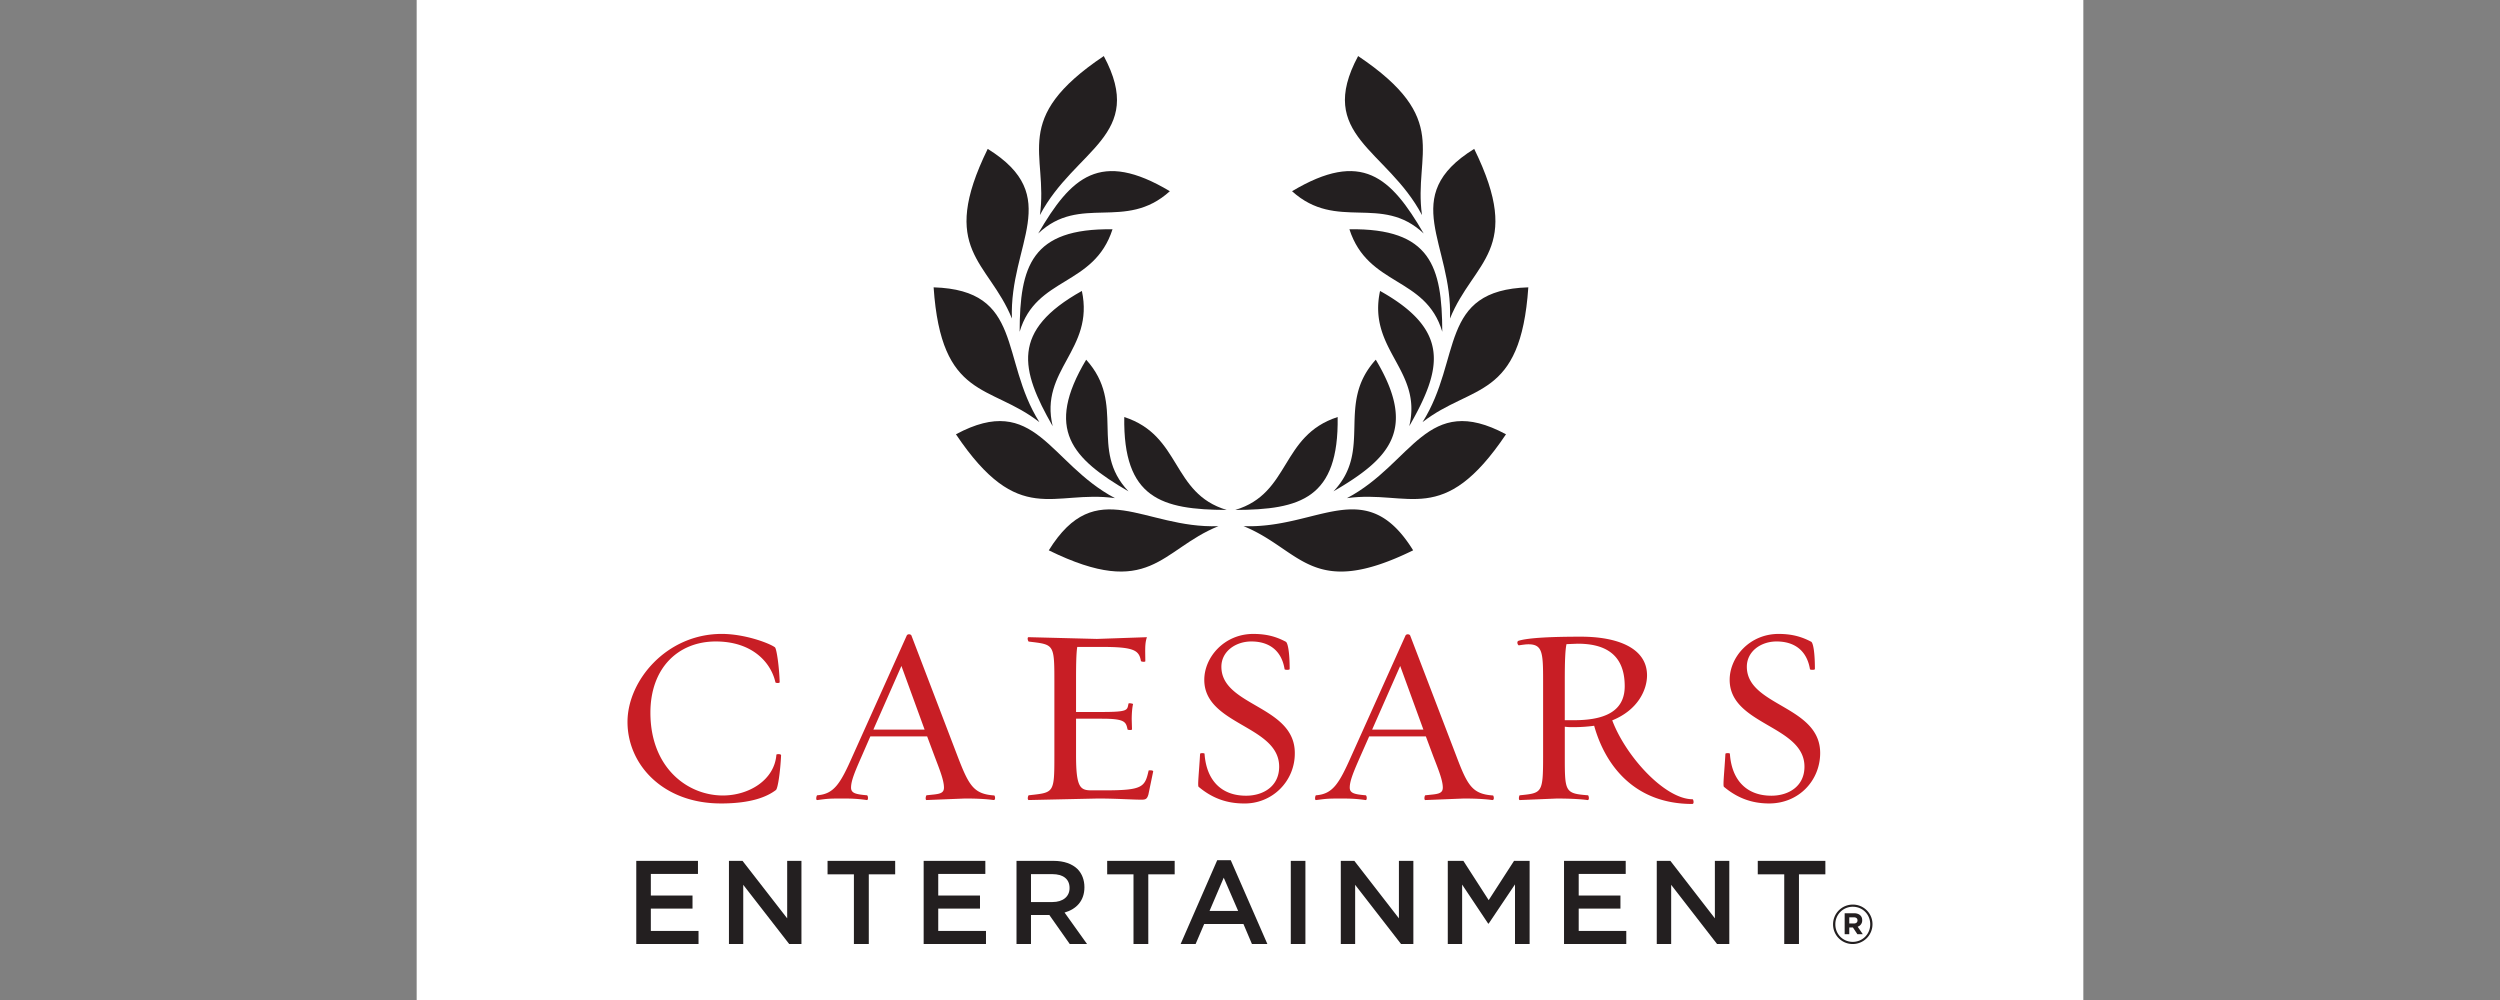
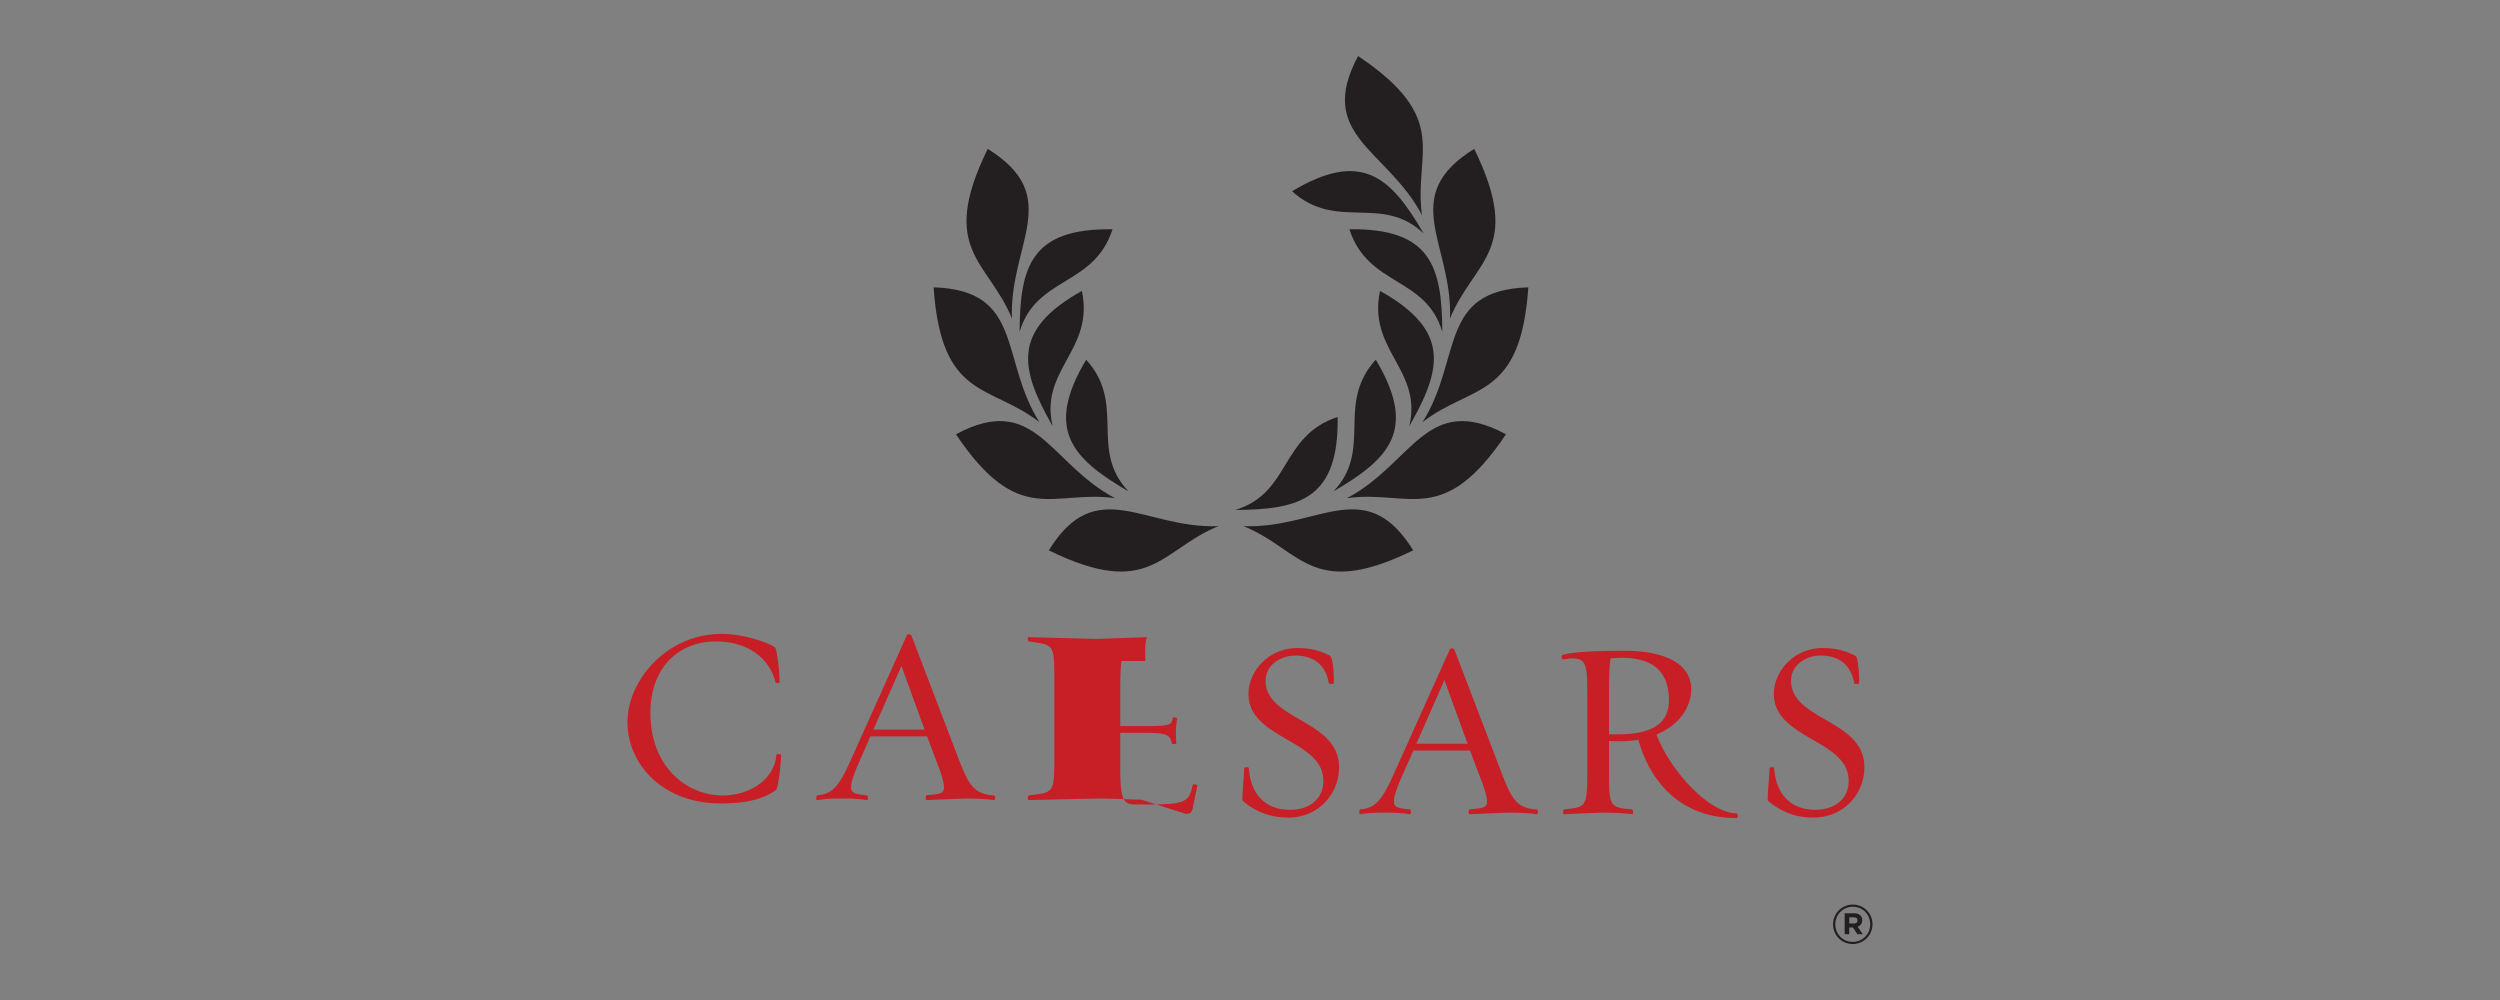
<svg xmlns="http://www.w3.org/2000/svg" width="300" height="120">
  <rect width="100%" height="100%" fill="#808080" stroke="none" />
  <g fill="#fff">
-     <path d="M50 0h200v120H50z" />
-     <path d="M57.5.694h185v118.613h-185V.694z" />
-   </g>
-   <path fill="#c81e25" d="M86.488 96.414c-6.89 0-11.188-4.629-11.188-9.785 0-4.958 4.686-10.559 11.307-10.559 2.799 0 5.757 1.131 6.385 1.609.207.176.512 2.33.57 4.183 0 .14-.473.114-.51.02-.514-2.322-2.714-4.906-7.158-4.906-4.48 0-7.845 3.148-7.845 8.55 0 6.593 4.443 9.932 8.697 9.932 3.116 0 6.185-1.844 6.42-4.887 0-.096.564-.121.564.062-.083 1.842-.375 3.999-.626 4.174-1.07.807-2.949 1.609-6.616 1.609m18.316-8.865h6.148l-2.782-7.637-3.366 7.637zm10.984 8.27l-4.574.183c-.226.055-.115-.572-.018-.572 1.366-.15 2.079-.115 2.079-.925 0-.895-.565-2.269-1.131-3.766l-.887-2.374h-6.817l-1.035 2.374c-.777 1.767-1.28 2.931-1.28 3.766 0 .68.567.811 1.897.925.157 0 .21.626-.018.572-.939-.132-1.609-.183-2.859-.183-1.777 0-1.796.027-3.057.183-.244.055-.11-.572-.015-.572 2.019-.15 2.776-1.394 4.254-4.745l6.481-14.421c.112-.231.503-.17.564 0l5.513 14.421c1.385 3.611 1.949 4.594 4.43 4.768.077.027.207.575-.096.548-.93-.132-2.177-.183-3.427-.183m21.177.141c-1.112 0-3.018-.14-5.216-.14l-8.273.183c-.26.027-.114-.572-.025-.572 3.019-.335 3.069-.212 3.069-4.718v-8.946c0-4.526-.05-4.411-3.069-4.778-.089 0-.268-.575.025-.528l8.14.208 6.011-.208c-.192.546-.207 1.104-.207 1.729l.015 1.131c.043.148-.493.096-.528 0-.226-1.32-.862-1.693-4.776-1.693h-2.864c-.121.737-.146 2.112-.146 3.981v3.827h3.073c3.279 0 3.041-.233 3.224-1.007.02-.095.495 0 .546.05-.11.453-.163 1.169-.163 1.847l.034 1.163c.062.157-.509.13-.537.035-.182-.928-.359-1.282-3.104-1.282h-3.073v4.361c0 3.873.48 4.238 1.852 4.238h1.586c4.558 0 4.826-.393 5.269-2.367 0-.062.573-.062.55.095l-.575 2.776c-.158.528-.324.617-.837.617m6.863-1.546c-.145-.115.062-1.846.176-3.943 0-.139.537-.114.537-.027.205 3.039 1.878 5.038 4.985 5.038 2.027 0 3.968-1.099 3.968-3.487 0-4.953-8.985-4.985-8.985-10.414 0-2.739 2.417-5.513 5.878-5.513 1.732 0 2.872.392 3.907.939.242.139.46 1.262.46 3.272 0 .145-.608.11-.608.023-.35-2.207-1.817-3.329-3.991-3.329-1.871 0-3.594 1.181-3.594 3.034 0 4.743 8.81 4.653 8.81 10.351a5.989 5.989 0 0 1-6.107 6.055c-2.131 0-3.863-.679-5.436-1.999m20.824-6.864h6.15l-2.784-7.637-3.366 7.637zm10.976 8.27l-4.556.183c-.244.055-.128-.572-.034-.572 1.366-.15 2.094-.115 2.094-.925 0-.895-.575-2.269-1.149-3.766l-.885-2.374h-6.803l-1.051 2.374c-.774 1.767-1.28 2.931-1.28 3.766 0 .68.573.811 1.903.925.157 0 .217.626-.018.572-.927-.132-1.615-.183-2.869-.183-1.757 0-1.78.027-3.043.183-.226.055-.115-.572-.02-.572 2.019-.15 2.767-1.394 4.254-4.745l6.483-14.421c.119-.231.502-.17.565 0l5.523 14.421c1.364 3.611 1.937 4.594 4.416 4.768.08.027.212.575-.096.548-.928-.132-2.182-.183-3.436-.183m12.351-18.525c-.146.633-.207 2.002-.207 4.176v4.951h1.131c4.48 0 6.061-1.612 6.061-4.083 0-4.071-2.677-5.097-5.653-5.097l-1.332.053m3.321 9.794a18.25 18.25 0 0 1-2.367.167c-.595 0-.74 0-1.16-.053v3.512c0 4.299 0 4.506 2.784 4.718.075 0 .226.599-.064.572-.928-.132-2.39-.183-3.694-.183l-4.393.183c-.235.055-.12-.572-.034-.572 2.686-.27 2.799-.245 2.799-4.718v-8.982c0-3.369-.052-4.419-1.759-4.419-.329 0-.712.062-1.127.121-.15.034-.333-.445-.064-.542 1.225-.382 4.208-.493 7.489-.493 4.359 0 7.932 1.339 7.932 4.646 0 1.668-1.032 4.124-4.174 5.396 1.61 4.299 6.303 9.467 9.648 9.467.085 0 .222.565-.043.565-6.987 0-10.466-4.691-11.775-9.385m15.573 7.327c-.146-.115.062-1.846.176-3.943 0-.139.539-.114.539-.027.199 3.039 1.887 5.038 4.983 5.038 2.029 0 3.966-1.099 3.966-3.487 0-4.953-8.976-4.985-8.976-10.414 0-2.739 2.408-5.513 5.871-5.513 1.72 0 2.869.392 3.914.939.235.139.443 1.262.443 3.272 0 .145-.592.11-.592.023-.365-2.207-1.825-3.329-4.009-3.329-1.871 0-3.566 1.181-3.566 3.034 0 4.743 8.8 4.653 8.8 10.351 0 3.279-2.538 6.055-6.125 6.055-2.12 0-3.851-.679-5.426-1.999" />
+     </g>
+   <path fill="#c81e25" d="M86.488 96.414c-6.89 0-11.188-4.629-11.188-9.785 0-4.958 4.686-10.559 11.307-10.559 2.799 0 5.757 1.131 6.385 1.609.207.176.512 2.33.57 4.183 0 .14-.473.114-.51.02-.514-2.322-2.714-4.906-7.158-4.906-4.48 0-7.845 3.148-7.845 8.55 0 6.593 4.443 9.932 8.697 9.932 3.116 0 6.185-1.844 6.42-4.887 0-.096.564-.121.564.062-.083 1.842-.375 3.999-.626 4.174-1.07.807-2.949 1.609-6.616 1.609m18.316-8.865h6.148l-2.782-7.637-3.366 7.637zm10.984 8.27l-4.574.183c-.226.055-.115-.572-.018-.572 1.366-.15 2.079-.115 2.079-.925 0-.895-.565-2.269-1.131-3.766l-.887-2.374h-6.817l-1.035 2.374c-.777 1.767-1.28 2.931-1.28 3.766 0 .68.567.811 1.897.925.157 0 .21.626-.018.572-.939-.132-1.609-.183-2.859-.183-1.777 0-1.796.027-3.057.183-.244.055-.11-.572-.015-.572 2.019-.15 2.776-1.394 4.254-4.745l6.481-14.421c.112-.231.503-.17.564 0l5.513 14.421c1.385 3.611 1.949 4.594 4.43 4.768.077.027.207.575-.096.548-.93-.132-2.177-.183-3.427-.183m21.177.141c-1.112 0-3.018-.14-5.216-.14l-8.273.183c-.26.027-.114-.572-.025-.572 3.019-.335 3.069-.212 3.069-4.718v-8.946c0-4.526-.05-4.411-3.069-4.778-.089 0-.268-.575.025-.528l8.14.208 6.011-.208c-.192.546-.207 1.104-.207 1.729l.015 1.131h-2.864c-.121.737-.146 2.112-.146 3.981v3.827h3.073c3.279 0 3.041-.233 3.224-1.007.02-.095.495 0 .546.05-.11.453-.163 1.169-.163 1.847l.034 1.163c.062.157-.509.13-.537.035-.182-.928-.359-1.282-3.104-1.282h-3.073v4.361c0 3.873.48 4.238 1.852 4.238h1.586c4.558 0 4.826-.393 5.269-2.367 0-.062.573-.062.55.095l-.575 2.776c-.158.528-.324.617-.837.617m6.863-1.546c-.145-.115.062-1.846.176-3.943 0-.139.537-.114.537-.027.205 3.039 1.878 5.038 4.985 5.038 2.027 0 3.968-1.099 3.968-3.487 0-4.953-8.985-4.985-8.985-10.414 0-2.739 2.417-5.513 5.878-5.513 1.732 0 2.872.392 3.907.939.242.139.46 1.262.46 3.272 0 .145-.608.11-.608.023-.35-2.207-1.817-3.329-3.991-3.329-1.871 0-3.594 1.181-3.594 3.034 0 4.743 8.81 4.653 8.81 10.351a5.989 5.989 0 0 1-6.107 6.055c-2.131 0-3.863-.679-5.436-1.999m20.824-6.864h6.15l-2.784-7.637-3.366 7.637zm10.976 8.27l-4.556.183c-.244.055-.128-.572-.034-.572 1.366-.15 2.094-.115 2.094-.925 0-.895-.575-2.269-1.149-3.766l-.885-2.374h-6.803l-1.051 2.374c-.774 1.767-1.28 2.931-1.28 3.766 0 .68.573.811 1.903.925.157 0 .217.626-.018.572-.927-.132-1.615-.183-2.869-.183-1.757 0-1.78.027-3.043.183-.226.055-.115-.572-.02-.572 2.019-.15 2.767-1.394 4.254-4.745l6.483-14.421c.119-.231.502-.17.565 0l5.523 14.421c1.364 3.611 1.937 4.594 4.416 4.768.08.027.212.575-.096.548-.928-.132-2.182-.183-3.436-.183m12.351-18.525c-.146.633-.207 2.002-.207 4.176v4.951h1.131c4.48 0 6.061-1.612 6.061-4.083 0-4.071-2.677-5.097-5.653-5.097l-1.332.053m3.321 9.794a18.25 18.25 0 0 1-2.367.167c-.595 0-.74 0-1.16-.053v3.512c0 4.299 0 4.506 2.784 4.718.075 0 .226.599-.064.572-.928-.132-2.39-.183-3.694-.183l-4.393.183c-.235.055-.12-.572-.034-.572 2.686-.27 2.799-.245 2.799-4.718v-8.982c0-3.369-.052-4.419-1.759-4.419-.329 0-.712.062-1.127.121-.15.034-.333-.445-.064-.542 1.225-.382 4.208-.493 7.489-.493 4.359 0 7.932 1.339 7.932 4.646 0 1.668-1.032 4.124-4.174 5.396 1.61 4.299 6.303 9.467 9.648 9.467.085 0 .222.565-.043.565-6.987 0-10.466-4.691-11.775-9.385m15.573 7.327c-.146-.115.062-1.846.176-3.943 0-.139.539-.114.539-.027.199 3.039 1.887 5.038 4.983 5.038 2.029 0 3.966-1.099 3.966-3.487 0-4.953-8.976-4.985-8.976-10.414 0-2.739 2.408-5.513 5.871-5.513 1.72 0 2.869.392 3.914.939.235.139.443 1.262.443 3.272 0 .145-.592.11-.592.023-.365-2.207-1.825-3.329-4.009-3.329-1.871 0-3.566 1.181-3.566 3.034 0 4.743 8.8 4.653 8.8 10.351 0 3.279-2.538 6.055-6.125 6.055-2.12 0-3.851-.679-5.426-1.999" />
  <g fill="#231f20">
-     <path d="M76.353 103.303h7.403v1.569h-5.655v2.589h5.001v1.569h-5.001v2.68h5.723v1.572h-7.471v-9.979zm11.122 0h1.629l5.358 6.898v-6.898h1.712v9.979h-1.469l-5.515-7.103v7.103h-1.716v-9.979zm14.994 1.62h-3.162v-1.62h8.115v1.62h-3.166v8.359h-1.787v-8.359zm8.37-1.62h7.402v1.569h-5.652v2.589h5.011v1.569h-5.011v2.68h5.73v1.572h-7.48v-9.979zm15.456 4.942c1.261 0 2.052-.662 2.052-1.668v-.027c0-1.069-.774-1.654-2.069-1.654h-2.559v3.349h2.575zm-4.313-4.941h4.443c1.255 0 2.235.355 2.889.994.521.539.817 1.287.817 2.157v.016c0 1.642-.985 2.636-2.383 3.034l2.698 3.777h-2.074l-2.449-3.482h-.027-2.177v3.482h-1.737v-9.979h.001zm14.038 1.619h-3.159v-1.62h8.1v1.62h-3.166v8.359h-1.775v-8.359h-.001zm12.558 4.39l-1.729-3.991-1.705 3.991h3.434zm-2.514-6.086h1.629l4.393 10.055h-1.853l-1.019-2.401h-4.713l-1.027 2.401h-1.798l4.389-10.055h-.001zm8.831.076h1.755v9.979h-1.755v-9.979zm6 0h1.627l5.348 6.898v-6.898h1.734v9.979h-1.478l-5.508-7.103v7.103h-1.722v-9.979h-.001zm12.839 0h1.871l3.037 4.714 3.044-4.714h1.869v9.979H181.8v-7.156l-3.157 4.704h-.064l-3.123-4.679v7.132h-1.722v-9.979h-.001zm13.949 0h7.403v1.569h-5.641v2.589h5.008v1.569h-5.008v2.68h5.709v1.572h-7.471v-9.979zm11.129 0h1.634l5.339 6.898v-6.898h1.732v9.979h-1.471l-5.506-7.103v7.103h-1.729v-9.979zm15.298 1.62h-3.178v-1.62h8.112v1.62h-3.169v8.359h-1.766v-8.359h.001zm-66.904-43.73c-7.848-.03-12.441-1.391-12.294-11.149 6.897 2.232 5.62 9.164 12.294 11.149m-6.823-38.247c-5.374 4.859-10.745.287-15.798 5.074 3.948-6.781 7.423-10.077 15.798-5.074m-15.593 2.862c1.035-7.432-3.621-11.506 7.665-19.081 5.129 9.561-3.473 11.152-7.665 19.081" />
    <path d="M133.502 27.514c-2.227 6.902-9.164 5.623-11.146 12.298.028-7.845 1.385-12.44 11.146-12.298m-12.072 10.71c-2.819-6.953-8.885-8.154-2.904-20.358 9.223 5.718 2.572 11.398 2.904 20.358m-9.395-3.744c10.844.336 7.921 8.584 12.689 16.175-5.917-4.61-11.769-2.614-12.689-16.175m2.678 17.634c9.562-5.131 11.156 3.473 19.083 7.662-7.435-1.03-11.504 3.619-19.083-7.662m11.609-.973c-3.9-6.815-5.017-11.474 3.504-16.227 1.522 7.089-5.126 9.456-3.504 16.227m4.02-7.977c4.861 5.373.285 10.747 5.076 15.8-6.781-3.951-10.08-7.423-5.076-15.8" />
    <path d="M125.855 66.041c5.714-9.223 11.398-2.568 20.354-2.902-6.953 2.822-8.154 8.885-20.354 2.902m22.37-4.847c7.848-.03 12.44-1.391 12.293-11.151-6.897 2.23-5.62 9.164-12.293 11.151m6.821-38.247c5.374 4.857 10.744.287 15.797 5.074-3.946-6.783-7.418-10.079-15.797-5.074m15.591 2.862c-1.033-7.432 3.623-11.506-7.662-19.083-5.129 9.561 3.471 11.154 7.662 19.083" />
    <path d="M161.929 27.512c2.229 6.902 9.166 5.625 11.144 12.298-.027-7.843-1.385-12.438-11.144-12.298M174 38.224c2.822-6.955 8.887-8.155 2.904-20.359-9.223 5.718-2.57 11.398-2.904 20.359m9.398-3.744c-10.844.336-7.921 8.584-12.691 16.175 5.918-4.61 11.769-2.616 12.691-16.175m-2.679 17.634c-9.562-5.131-11.156 3.473-19.081 7.663 7.435-1.032 11.503 3.616 19.081-7.663" />
    <path d="M169.111 51.141c3.9-6.815 5.017-11.474-3.504-16.227-1.526 7.089 5.124 9.454 3.504 16.227m-4.018-7.979c-4.861 5.373-.288 10.747-5.076 15.8 6.781-3.951 10.077-7.422 5.076-15.8m4.484 22.877c-5.714-9.222-11.398-2.566-20.354-2.902 6.952 2.826 8.155 8.885 20.354 2.902m52.892 44.779c.28 0 .43-.15.43-.359v-.015c0-.242-.167-.365-.443-.365h-.542v.738h.555zm-1.108-1.23h1.115c.338 0 .601.096.779.275.137.139.208.327.208.55v.013a.774.774 0 0 1-.542.777l.615.902h-.649l-.537-.809h-.012-.425v.809h-.553v-2.517h.001zm3.064 1.329v-.015c0-1.156-.897-2.09-2.086-2.09a2.08 2.08 0 0 0-2.097 2.106v.013c0 1.154.895 2.092 2.084 2.092a2.082 2.082 0 0 0 2.099-2.106m-4.458.013v-.013a2.366 2.366 0 0 1 2.372-2.367 2.349 2.349 0 0 1 2.36 2.353v.015a2.375 2.375 0 0 1-2.374 2.365 2.349 2.349 0 0 1-2.359-2.353" />
  </g>
</svg>